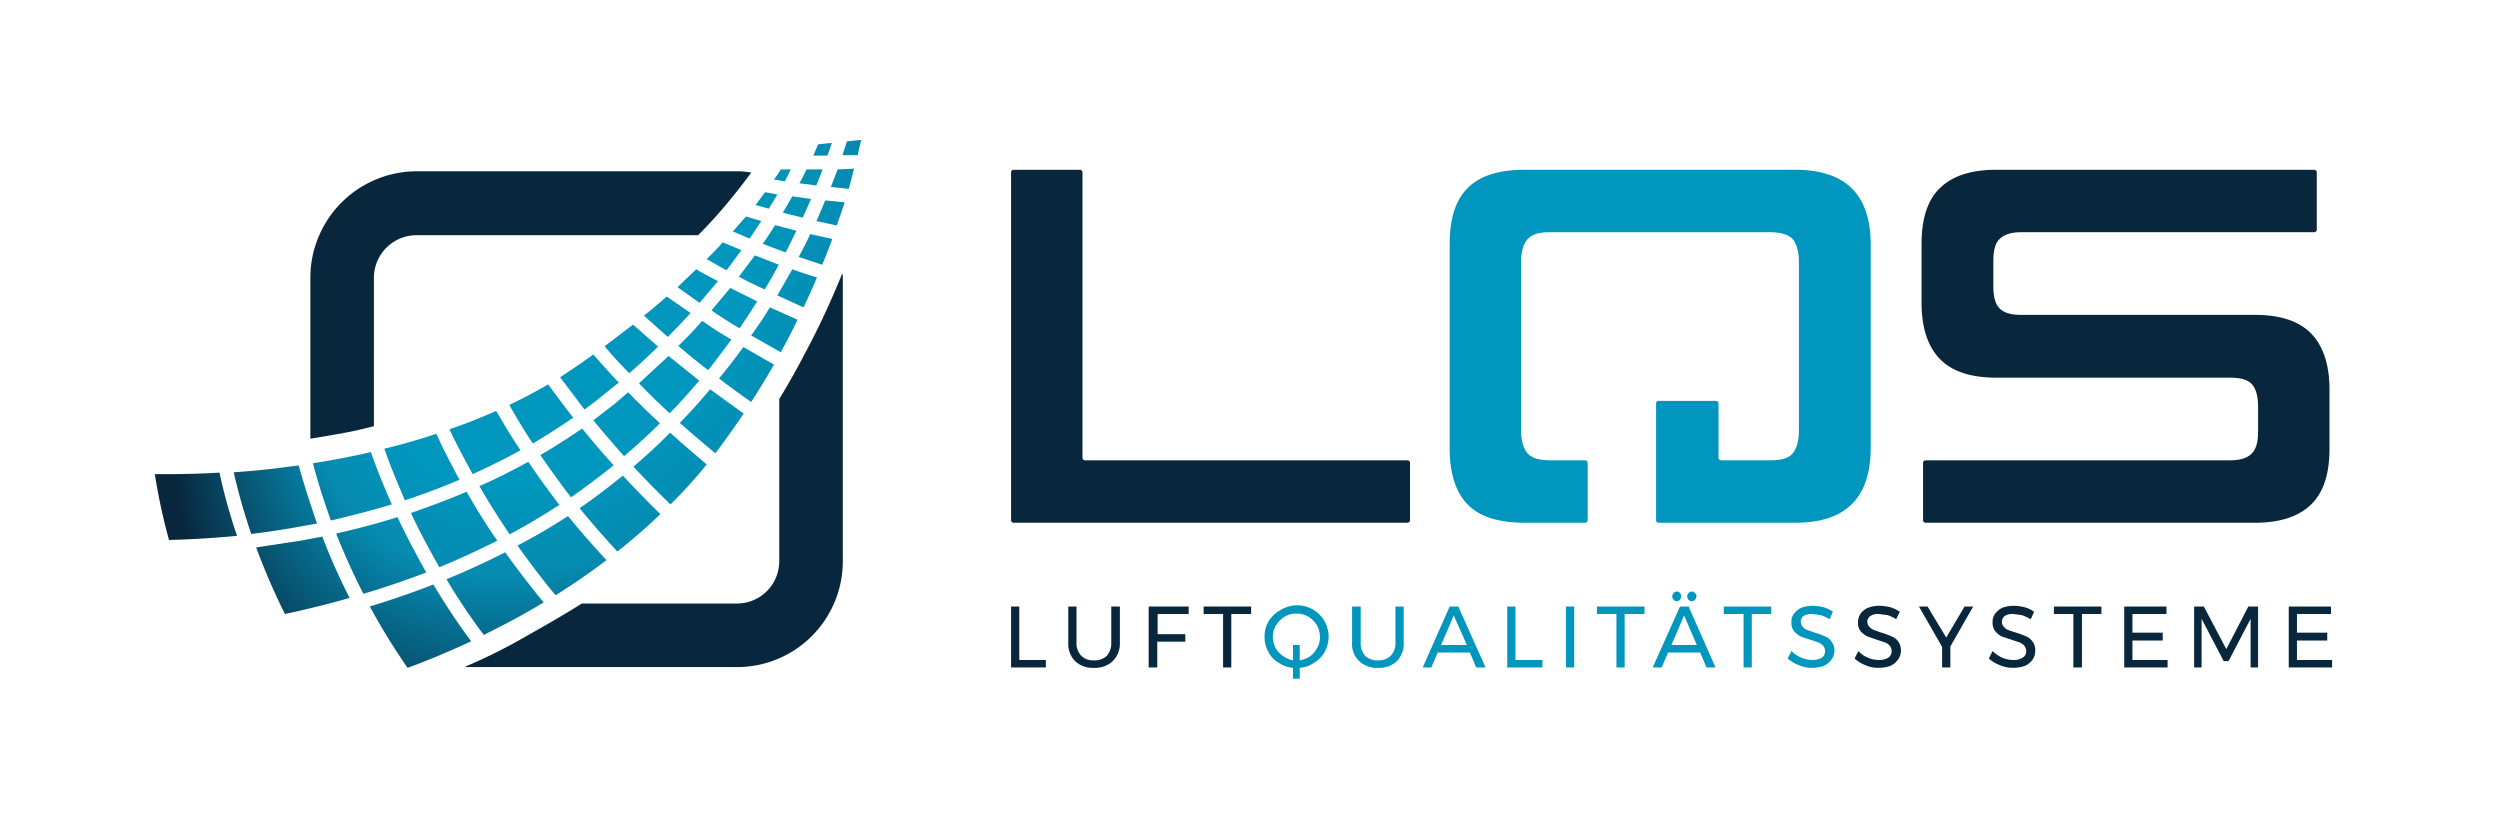
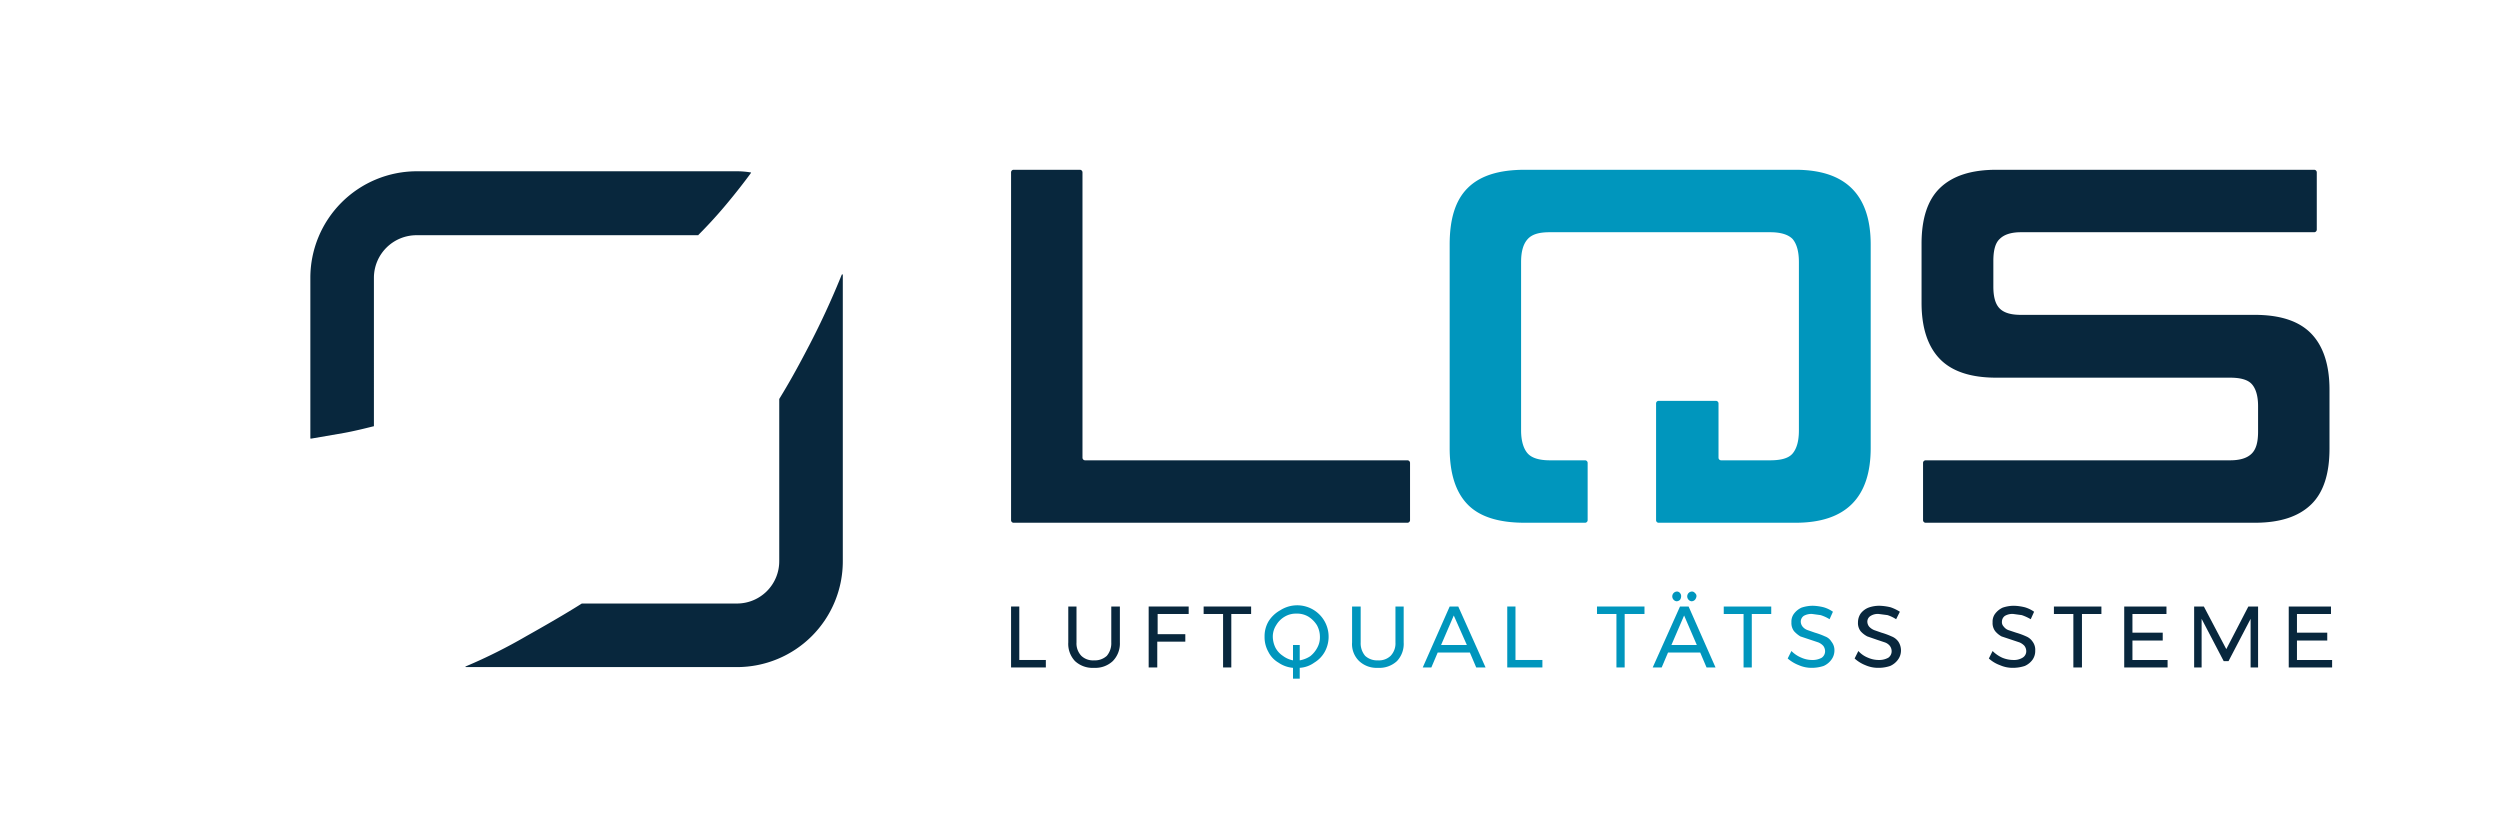
<svg xmlns="http://www.w3.org/2000/svg" id="b15990fb-13a0-46cd-a751-e391e97554cb" data-name="Logo" width="23.6cm" height="7.9cm" viewBox="0 0 668.6 223">
  <defs>
    <radialGradient id="e898238a-6142-46e7-a925-013905a0a088" data-name="Unbenannter Verlauf 4" cx="173.54" cy="64.95" fx="141.979" fy="79.926" r="123.79" gradientTransform="matrix(0.74, 0.68, -0.93, 1.01, 106.85, -102.04)" gradientUnits="userSpaceOnUse">
      <stop offset="0.35" stop-color="#0096bd" />
      <stop offset="0.5" stop-color="#068ab0" />
      <stop offset="0.83" stop-color="#08273d" />
    </radialGradient>
  </defs>
  <path d="M225.1,73.1c-1.5,3.7-4.4,10.6-8.5,18.5s-6.2,11.4-8.2,14.7h0v43.3A11.3,11.3,0,0,1,197.1,161H155.6c-2.2,1.4-6.6,4.1-14.8,8.7a143.7,143.7,0,0,1-16.2,8.1c-.2,0-.1.2,0,.2h72.5a28.3,28.3,0,0,0,28.3-28.3V73.2C225.4,72.9,225.2,72.9,225.1,73.1ZM194.2,54.3c2.6-3.1,5-6.2,6.6-8.4.1-.1.1-.2-.1-.2a21.9,21.9,0,0,0-3.6-.3H111.5A28.5,28.5,0,0,0,83,73.9v42.9c0,.1.1.1.2.1l8.7-1.5c2.8-.5,6-1.3,8-1.8h.1V73.9a11.4,11.4,0,0,1,11.5-11.4h75.2a.1.1,0,0,0,.1-.1C188.4,60.8,191.2,57.9,194.2,54.3Z" fill="#08273d" />
  <g>
    <path d="M377.1,123.4v15.3a.7.7,0,0,1-.7.7H271a.7.7,0,0,1-.6-.7v-93a.7.7,0,0,1,.6-.7h17.8a.7.7,0,0,1,.7.7V122a.7.7,0,0,0,.7.7h86.2A.7.7,0,0,1,377.1,123.4Z" fill="#08273d" />
    <path d="M533.9,100.6c-6.9,0-11.9-1.7-15.1-5s-4.9-8.3-4.9-15V64.8c0-6.7,1.6-11.7,4.9-14.9S527,45,533.9,45h85a.7.7,0,0,1,.7.7V61a.7.7,0,0,1-.7.7H540.5q-3.9,0-5.7,1.8c-1.2,1.1-1.7,3.1-1.7,5.9v6.8c0,2.7.5,4.7,1.7,5.9s3.1,1.7,5.7,1.7H603c6.9,0,11.9,1.7,15.1,5s4.9,8.3,4.9,15v15.8c0,6.7-1.6,11.7-4.9,14.9s-8.2,4.9-15.1,4.9H515a.7.7,0,0,1-.7-.7V123.4a.7.7,0,0,1,.7-.7h81.4c2.7,0,4.6-.6,5.8-1.8s1.7-3.1,1.7-5.9v-6.8c0-2.7-.6-4.7-1.7-5.9s-3.1-1.7-5.8-1.7Z" fill="#08273d" />
  </g>
  <path d="M480.2,45H407.8c-7,0-12,1.6-15.3,4.9s-4.8,8.3-4.8,15.1v54.4c0,6.8,1.6,11.8,4.8,15.1s8.3,4.9,15.3,4.9h16.1a.7.7,0,0,0,.7-.7V123.4a.7.7,0,0,0-.7-.7h-9.4c-2.8,0-4.8-.6-5.9-1.8s-1.8-3.3-1.8-6.2v-45c0-2.9.6-4.9,1.8-6.2s3.1-1.8,5.9-1.8h58.9q4.2,0,6,1.8c1.1,1.3,1.7,3.3,1.7,6.2v45c0,2.9-.6,4.9-1.7,6.2s-3.2,1.8-6,1.8H460.3a.7.7,0,0,1-.7-.7V107.5a.7.7,0,0,0-.7-.7H443.5a.7.7,0,0,0-.6.7v31.2a.7.7,0,0,0,.6.7h36.7c13.4,0,20.1-6.7,20.1-20V65C500.3,51.7,493.6,45,480.2,45Z" fill="#0096bd" />
  <g>
    <path d="M270.4,161.8h2.2v14.3h7.1v2h-9.3Z" fill="#08273d" />
    <path d="M289.2,175a4.5,4.5,0,0,0,3.4,1.2A4.7,4.7,0,0,0,296,175a5.2,5.2,0,0,0,1.2-3.6v-9.6h2.3v9.6a6.7,6.7,0,0,1-1.9,5,6.8,6.8,0,0,1-5,1.8,6.9,6.9,0,0,1-5.1-1.8,6.7,6.7,0,0,1-1.8-5v-9.6h2.2v9.6A4.8,4.8,0,0,0,289.2,175Z" fill="#08273d" />
    <path d="M307.2,161.8h10.7v2h-8.3v5.4H317v2h-7.5v6.9h-2.3Z" fill="#08273d" />
    <path d="M321.9,161.8h12.7v2h-5.3v14.3h-2.2V163.8h-5.2Z" fill="#08273d" />
    <path d="M354.3,173.9a7.8,7.8,0,0,1-2.8,2.9,7.4,7.4,0,0,1-3.9,1.4v2.9h-1.8v-2.9a8,8,0,0,1-3.9-1.4,6.9,6.9,0,0,1-2.7-2.9,7.9,7.9,0,0,1-1-4,7.8,7.8,0,0,1,1.1-4.2,8.6,8.6,0,0,1,3.1-2.9,8.4,8.4,0,0,1,11.9,11.1Zm-3.9,1.2a7.1,7.1,0,0,0,1.9-2.3,5.7,5.7,0,0,0,.7-2.9,6.5,6.5,0,0,0-.8-3.1,7.2,7.2,0,0,0-2.3-2.3,5.9,5.9,0,0,0-3.2-.8,5.8,5.8,0,0,0-3.1.8,6.3,6.3,0,0,0-2.3,2.3,5.6,5.6,0,0,0-.9,3.1,6.9,6.9,0,0,0,.7,2.9,6,6,0,0,0,2,2.2,6.6,6.6,0,0,0,2.7,1.2v-4.1h1.8v4.1A7.5,7.5,0,0,0,350.4,175.1Z" fill="#0096bd" />
    <path d="M365.1,175a4.7,4.7,0,0,0,3.4,1.2,4.5,4.5,0,0,0,3.4-1.2,4.8,4.8,0,0,0,1.3-3.6v-9.6h2.2v9.6a6.7,6.7,0,0,1-1.8,5,6.9,6.9,0,0,1-5.1,1.8,6.8,6.8,0,0,1-5-1.8,6.3,6.3,0,0,1-1.9-5v-9.6h2.3v9.6A5.2,5.2,0,0,0,365.1,175Z" fill="#0096bd" />
    <path d="M394.8,178.1l-1.7-4h-8.6l-1.7,4h-2.3l7.2-16.3H390l7.3,16.3Zm-9.4-6h6.9l-3.5-7.9Z" fill="#0096bd" />
    <path d="M403.1,161.8h2.2v14.3h7.2v2h-9.4Z" fill="#0096bd" />
-     <path d="M418.8,161.8H421v16.3h-2.2Z" fill="#0096bd" />
    <path d="M427.1,161.8h12.7v2h-5.3v14.3h-2.2V163.8h-5.2Z" fill="#0096bd" />
    <path d="M456.4,178.1l-1.7-4h-8.6l-1.7,4H442l7.3-16.3h2.3l7.2,16.3Zm-9.4-6h6.8l-3.4-7.9Zm2.3-13.9a1.2,1.2,0,0,1,.3.9,1.6,1.6,0,0,1-.3.9,1.3,1.3,0,0,1-.9.4,1.2,1.2,0,0,1-.8-.4,1.3,1.3,0,0,1,.8-2.2A1,1,0,0,1,449.3,158.2Zm4,0a1,1,0,0,1,.4.9,1.8,1.8,0,0,1-.4.9,1.3,1.3,0,0,1-.9.4,1.2,1.2,0,0,1-.8-.4,1.3,1.3,0,0,1,.8-2.2A1,1,0,0,1,453.3,158.2Z" fill="#0096bd" />
    <path d="M461,161.8h12.7v2h-5.2v14.3h-2.2V163.8H461Z" fill="#0096bd" />
    <path d="M486.9,164.1l-2.2-.3a4.1,4.1,0,0,0-2.3.5,1.9,1.9,0,0,0-.8,1.5,2.2,2.2,0,0,0,.5,1.4,3,3,0,0,0,1.3.9l2,.7a19.7,19.7,0,0,1,2.7,1,3.3,3.3,0,0,1,1.7,1.4,3.6,3.6,0,0,1,.8,2.4,4.1,4.1,0,0,1-.8,2.4,5.1,5.1,0,0,1-2.1,1.7,10.1,10.1,0,0,1-3.1.5,8.4,8.4,0,0,1-3.5-.7,10,10,0,0,1-3-1.8l1-2a8,8,0,0,0,2.7,1.8,7.1,7.1,0,0,0,2.8.6,5,5,0,0,0,2.6-.6,2.1,2.1,0,0,0,.9-1.8,2.4,2.4,0,0,0-.5-1.4,3.8,3.8,0,0,0-1.3-.9l-2.1-.7-2.7-.9a7.5,7.5,0,0,1-1.7-1.4,3.6,3.6,0,0,1-.7-2.4,3.5,3.5,0,0,1,.7-2.3,5.3,5.3,0,0,1,2-1.6,9.6,9.6,0,0,1,3.1-.5,13.5,13.5,0,0,1,2.8.4,8.3,8.3,0,0,1,2.5,1.2l-.9,2A10.4,10.4,0,0,0,486.9,164.1Z" fill="#0096bd" />
    <path d="M504.8,164.1l-2.3-.3a3.6,3.6,0,0,0-2.2.5,1.8,1.8,0,0,0-.9,1.5,2.2,2.2,0,0,0,.5,1.4,3.8,3.8,0,0,0,1.3.9l2,.7a19.7,19.7,0,0,1,2.7,1,4,4,0,0,1,1.8,1.4,4.3,4.3,0,0,1,.7,2.4,4.1,4.1,0,0,1-.8,2.4,5.1,5.1,0,0,1-2.1,1.7,9.6,9.6,0,0,1-3.1.5,8.4,8.4,0,0,1-3.5-.7,9.5,9.5,0,0,1-2.9-1.8l1-2a6.8,6.8,0,0,0,2.6,1.8,7.1,7.1,0,0,0,2.8.6,5,5,0,0,0,2.6-.6,2.1,2.1,0,0,0,.9-1.8,2.4,2.4,0,0,0-.5-1.4,3,3,0,0,0-1.3-.9l-2.1-.7-2.6-.9a6.2,6.2,0,0,1-1.8-1.4,3.6,3.6,0,0,1-.7-2.4,4.2,4.2,0,0,1,.7-2.3,4.9,4.9,0,0,1,2.1-1.6,8.5,8.5,0,0,1,3-.5,14.5,14.5,0,0,1,2.9.4,11.5,11.5,0,0,1,2.5,1.2l-1,2A9.7,9.7,0,0,0,504.8,164.1Z" fill="#08273d" />
-     <path d="M527.7,161.8l-6.1,10.7v5.6h-2.2v-5.5l-6.2-10.8h2.3l5,8.3,4.9-8.3Z" fill="#08273d" />
    <path d="M540.7,164.1l-2.2-.3a3.9,3.9,0,0,0-2.3.5,1.9,1.9,0,0,0-.8,1.5,1.7,1.7,0,0,0,.5,1.4,2.7,2.7,0,0,0,1.2.9l2.1.7a19.7,19.7,0,0,1,2.7,1,3.8,3.8,0,0,1,1.7,1.4,3.6,3.6,0,0,1,.7,2.4,4,4,0,0,1-.7,2.4,5.1,5.1,0,0,1-2.1,1.7,10.2,10.2,0,0,1-3.2.5,8.3,8.3,0,0,1-3.4-.7,8.9,8.9,0,0,1-3-1.8l1-2a8.7,8.7,0,0,0,2.6,1.8,7.9,7.9,0,0,0,2.9.6,4.4,4.4,0,0,0,2.5-.6,2,2,0,0,0,1-1.8,2.4,2.4,0,0,0-.5-1.4,3.8,3.8,0,0,0-1.3-.9l-2.1-.7-2.7-.9a5.8,5.8,0,0,1-1.7-1.4,3.6,3.6,0,0,1-.7-2.4,3.5,3.5,0,0,1,.7-2.3,5.3,5.3,0,0,1,2-1.6,9.4,9.4,0,0,1,3-.5,13.5,13.5,0,0,1,2.9.4,8.3,8.3,0,0,1,2.5,1.2l-.9,2A12.8,12.8,0,0,0,540.7,164.1Z" fill="#08273d" />
    <path d="M549.3,161.8H562v2h-5.2v14.3h-2.3V163.8h-5.2Z" fill="#08273d" />
    <path d="M568.1,161.8h11.3v2h-9.1v5h8.1v2.1h-8.1v5.2h9.4v2H568.1Z" fill="#08273d" />
    <path d="M586.8,161.8h2.6l6,11.4,5.9-11.4h2.6v16.3h-2v-13L596,176.4h-1.3l-5.9-11.3v13h-2Z" fill="#08273d" />
    <path d="M612.1,161.8h11.3v2h-9.1v5h8.1v2.1h-8.1v5.2h9.4v2H612.1Z" fill="#08273d" />
  </g>
-   <path d="M63.4,142.9c-7.4.7-13.6,1-18.2,1.1a161.4,161.4,0,0,1-3.8-17.6h3.7c3.5,0,8.2-.1,13.6-.4A148.3,148.3,0,0,0,63.4,142.9Zm22.8.2-5.8,1.1L68.5,146a180.9,180.9,0,0,0,7.7,17.8l3.7-.8c4.2-1,8.8-2.1,13.6-3.5A167.8,167.8,0,0,1,86.2,143.1Zm-2.7-7.3q-2.2-6.6-3.6-11.7l-1.9.2c-5.6.8-10.8,1.3-15.5,1.6a163.4,163.4,0,0,0,4.7,16.5c4-.5,8.2-1.1,12.6-1.9l5-.9C84.3,138.3,83.9,137,83.5,135.8Zm15.7-15.3c-5.5,1.3-10.7,2.2-15.5,3,1.1,4.3,2.7,9.5,4.8,15.3,5.1-1.2,10.6-2.6,16.3-4.3C102.5,129.3,100.6,124.6,99.2,120.5Zm7.1,17.4c-5.7,1.8-11.2,3.2-16.4,4.4,2,5,4.4,10.5,7.3,16.1q8.1-2.4,16.8-5.7C111.1,147.5,108.5,142.6,106.3,137.9Zm9.6,18c-5.8,2.3-11.5,4.2-17,5.9A178.1,178.1,0,0,0,109,178.2c4.2-1.5,10.1-3.9,17-7.1A181.7,181.7,0,0,1,115.9,155.9Zm19.2-8.6c-5.3,2.7-10.5,5.1-15.7,7.2a155.2,155.2,0,0,0,10,14.9l5.3-2.7c3.3-1.7,6.9-3.7,10.7-6C141.6,156.1,138.2,151.6,135.1,147.3Zm-10.3-16.2c-5.1,2.2-10.1,4-14.9,5.7,2.1,4.5,4.7,9.4,7.6,14.5,5.1-2.1,10.3-4.5,15.5-7.1C129.8,139.6,127.1,135.2,124.8,131.1Zm-5.9-10.8c-.8-1.6-1.5-3.2-2.2-4.7-4.7,1.6-9.4,2.9-13.9,4,1.4,4.1,3.3,8.7,5.5,13.8,4.8-1.6,9.7-3.4,14.6-5.5C121.4,125.2,120.1,122.6,118.9,120.3Zm15.4-8.1-1.6-2.7c-4.1,1.8-8.3,3.5-12.5,4.9,1.7,3.6,3.8,7.6,6.2,12,4.2-1.9,8.5-4,12.8-6.4C137.3,117.2,135.7,114.6,134.3,112.2Zm7,10.9c-4.4,2.4-8.7,4.6-13.1,6.5q3.6,6.2,8.1,12.9c4.5-2.4,8.9-5,13.3-7.9C146.5,130.6,143.7,126.7,141.3,123.1Zm10.6,14.5a153.2,153.2,0,0,1-13.5,7.9c3.1,4.3,6.4,8.8,10.2,13.3h0c4.4-2.8,9-5.9,13.6-9.4C158.4,145.3,155,141.4,151.9,137.6Zm14.7-10.8-.9.7c-3.5,2.8-7,5.5-10.7,8,3.1,3.8,6.5,7.7,10.1,11.6a152.3,152.3,0,0,0,11.5-10C173.1,133.6,169.7,130.2,166.6,126.8Zm-10.9-12.6c-3.7,2.5-7.4,4.9-11.2,7.1,2.5,3.6,5.2,7.4,8.2,11.3,3.6-2.5,7.2-5.2,10.7-8l.7-.6C161,120.6,158.2,117.3,155.7,114.2Zm-9.1-11.8c-3.4,2-6.9,3.8-10.4,5.5,1.8,3.1,3.8,6.6,6.3,10.3q5.4-3.2,10.8-6.9C150.8,108.1,148.6,105.1,146.6,102.4Zm12.1-8-3.4,2.4-5.5,3.7,6.5,8.6c2-1.4,3.9-2.9,5.7-4.4l3.5-2.8C162.9,99.2,160.7,96.7,158.7,94.4Zm9.3,10.1-3.6,3.1-5.7,4.4c2.5,3.1,5.3,6.3,8.2,9.6,3.4-2.9,6.6-5.8,9.6-8.8C173.5,110,170.6,107.2,168,104.5Zm11.2,10.8c-3,3.1-6.3,6.1-9.8,9.1,3.1,3.3,6.4,6.7,9.9,10.1a124.7,124.7,0,0,0,9.7-10.7C185.6,120.9,182.3,118.1,179.2,115.3Zm10.7-11.6q-3.7,4.5-8.1,9c3,2.6,6.2,5.4,9.5,8.1l.5-.6c2.5-3.4,4.9-6.7,7.1-10Zm-11.1-8.9-7.9,7.3c2.5,2.6,5.2,5.3,8.2,8,2.8-2.8,5.4-5.8,7.9-8.7Zm-9.5-8.4-7.6,5.8q2.9,3.5,6.6,7.2c2.7-2.3,5.2-4.7,7.7-7.1Zm9-7.5c-1.9,1.7-3.9,3.4-6.1,5.1l6.4,5.7c2.1-2.1,4.1-4.2,6.1-6.4Zm9.5,6.5c-2,2.3-4.1,4.5-6.4,6.7,2.5,2.1,5.1,4.3,8,6.5,2.2-2.8,4.2-5.5,6.2-8.2C192.8,88.8,190.2,87.1,187.8,85.4Zm11,7c-2,2.8-4.2,5.6-6.5,8.4,2.7,2.1,5.6,4.2,8.6,6.3,2.2-3.4,4.2-6.7,6.1-10Zm7.1-10.6c-1.5,2.5-3.2,5-5,7.5l7.9,4.5q2.4-4.3,4.5-8.7Zm-10.6-5.2-5,6q3.4,2.4,7.5,4.8c1.6-2.4,3.2-4.8,4.7-7.2Zm-9.1-5-5,4.8,5.9,4.2,4.9-5.8C190,73.7,188,72.7,186.2,71.6Zm7.1-7.2c-1.3,1.5-2.8,3-4.3,4.5l5.3,3,4-5.4Zm8.6,3.5-4.3,5.7c2.2,1.2,4.5,2.3,6.9,3.4,1.4-2.2,2.6-4.5,3.8-6.6Zm10,3.7-4,7,7,3.2c1.3-2.7,2.5-5.4,3.6-8C216.2,73.1,214,72.4,211.9,71.6Zm4.8-9.4c-.9,1.9-1.9,4-3.1,6.1l6.3,2.1q1.5-3.6,2.7-6.9Zm-9.4-2.4c-1,1.6-2.1,3.3-3.3,5l6.1,2.3c1.1-2,2-4,2.9-5.8Zm-7.8-2.3-3.5,4,4.5,1.9,3.1-4.7Zm0,0,4.1,1.2Zm17.2,4.7,5.9,1.3ZM204.6,51l-2.3,3.1-.3.3,3.6,1c.1-.1.2-.2.2-.3s1.5-2.4,2.1-3.5Zm7.3,1.1-2.3,4a.8.8,0,0,0-.2.4l5.3,1.3c0-.1.1-.2.1-.3s.1-.1.1-.2,1.4-3,2-4.5Zm8.8,1.1-2.2,5.2-.2.3,5.5,1.2a.4.4,0,0,0,.1-.3c.7-2.1,1.4-4,2-5.9Zm3.3-8.3-1.8,4.7,4.8.5c.5-1.9,1-3.7,1.4-5.4Zm-8.3,0c-.8,1.6-1.2,2.5-1.9,3.7l4.5.6c.6-1.5,1.2-2.9,1.7-4.3Zm-6.9,0a31.6,31.6,0,0,1-1.8,2.7l2.9.5,1.6-3.2Zm10-6.7-1.3,3h3.8l1.2-3.4Zm7.7-.8-1.2,3.7h4.1c.3-1.5.6-2.8.9-4.1Z" fill="url(#e898238a-6142-46e7-a925-013905a0a088)" />
</svg>